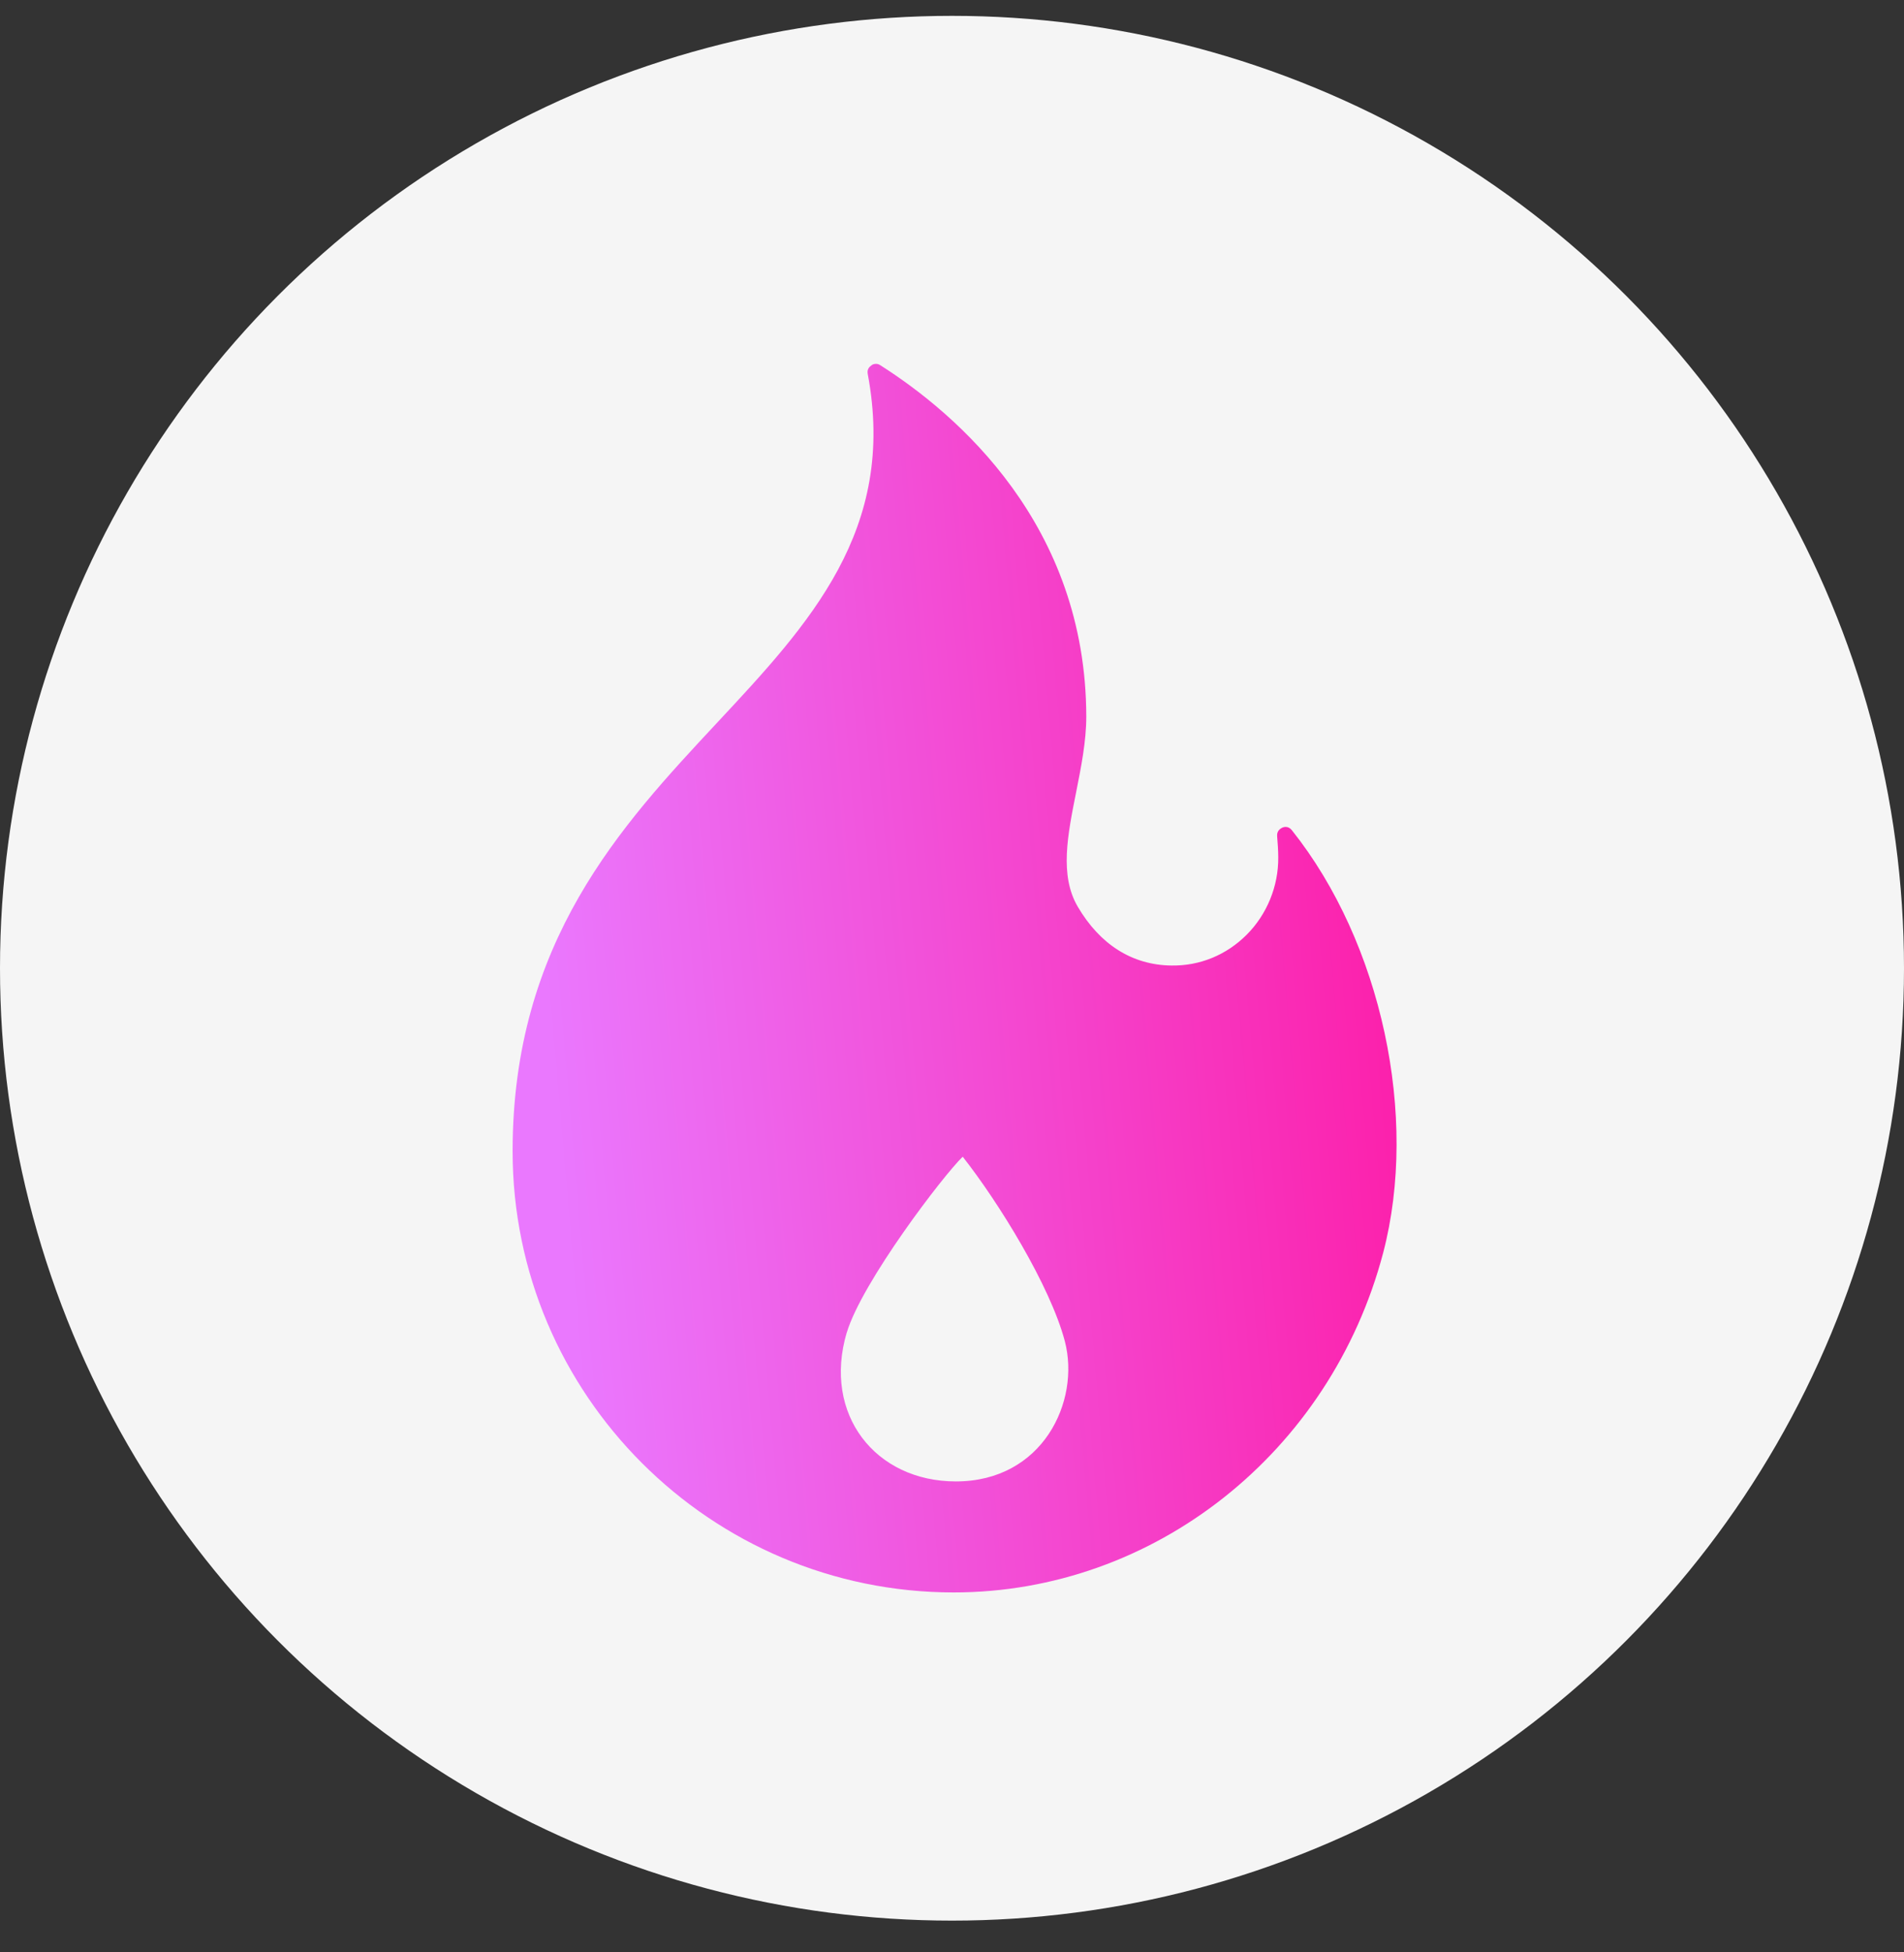
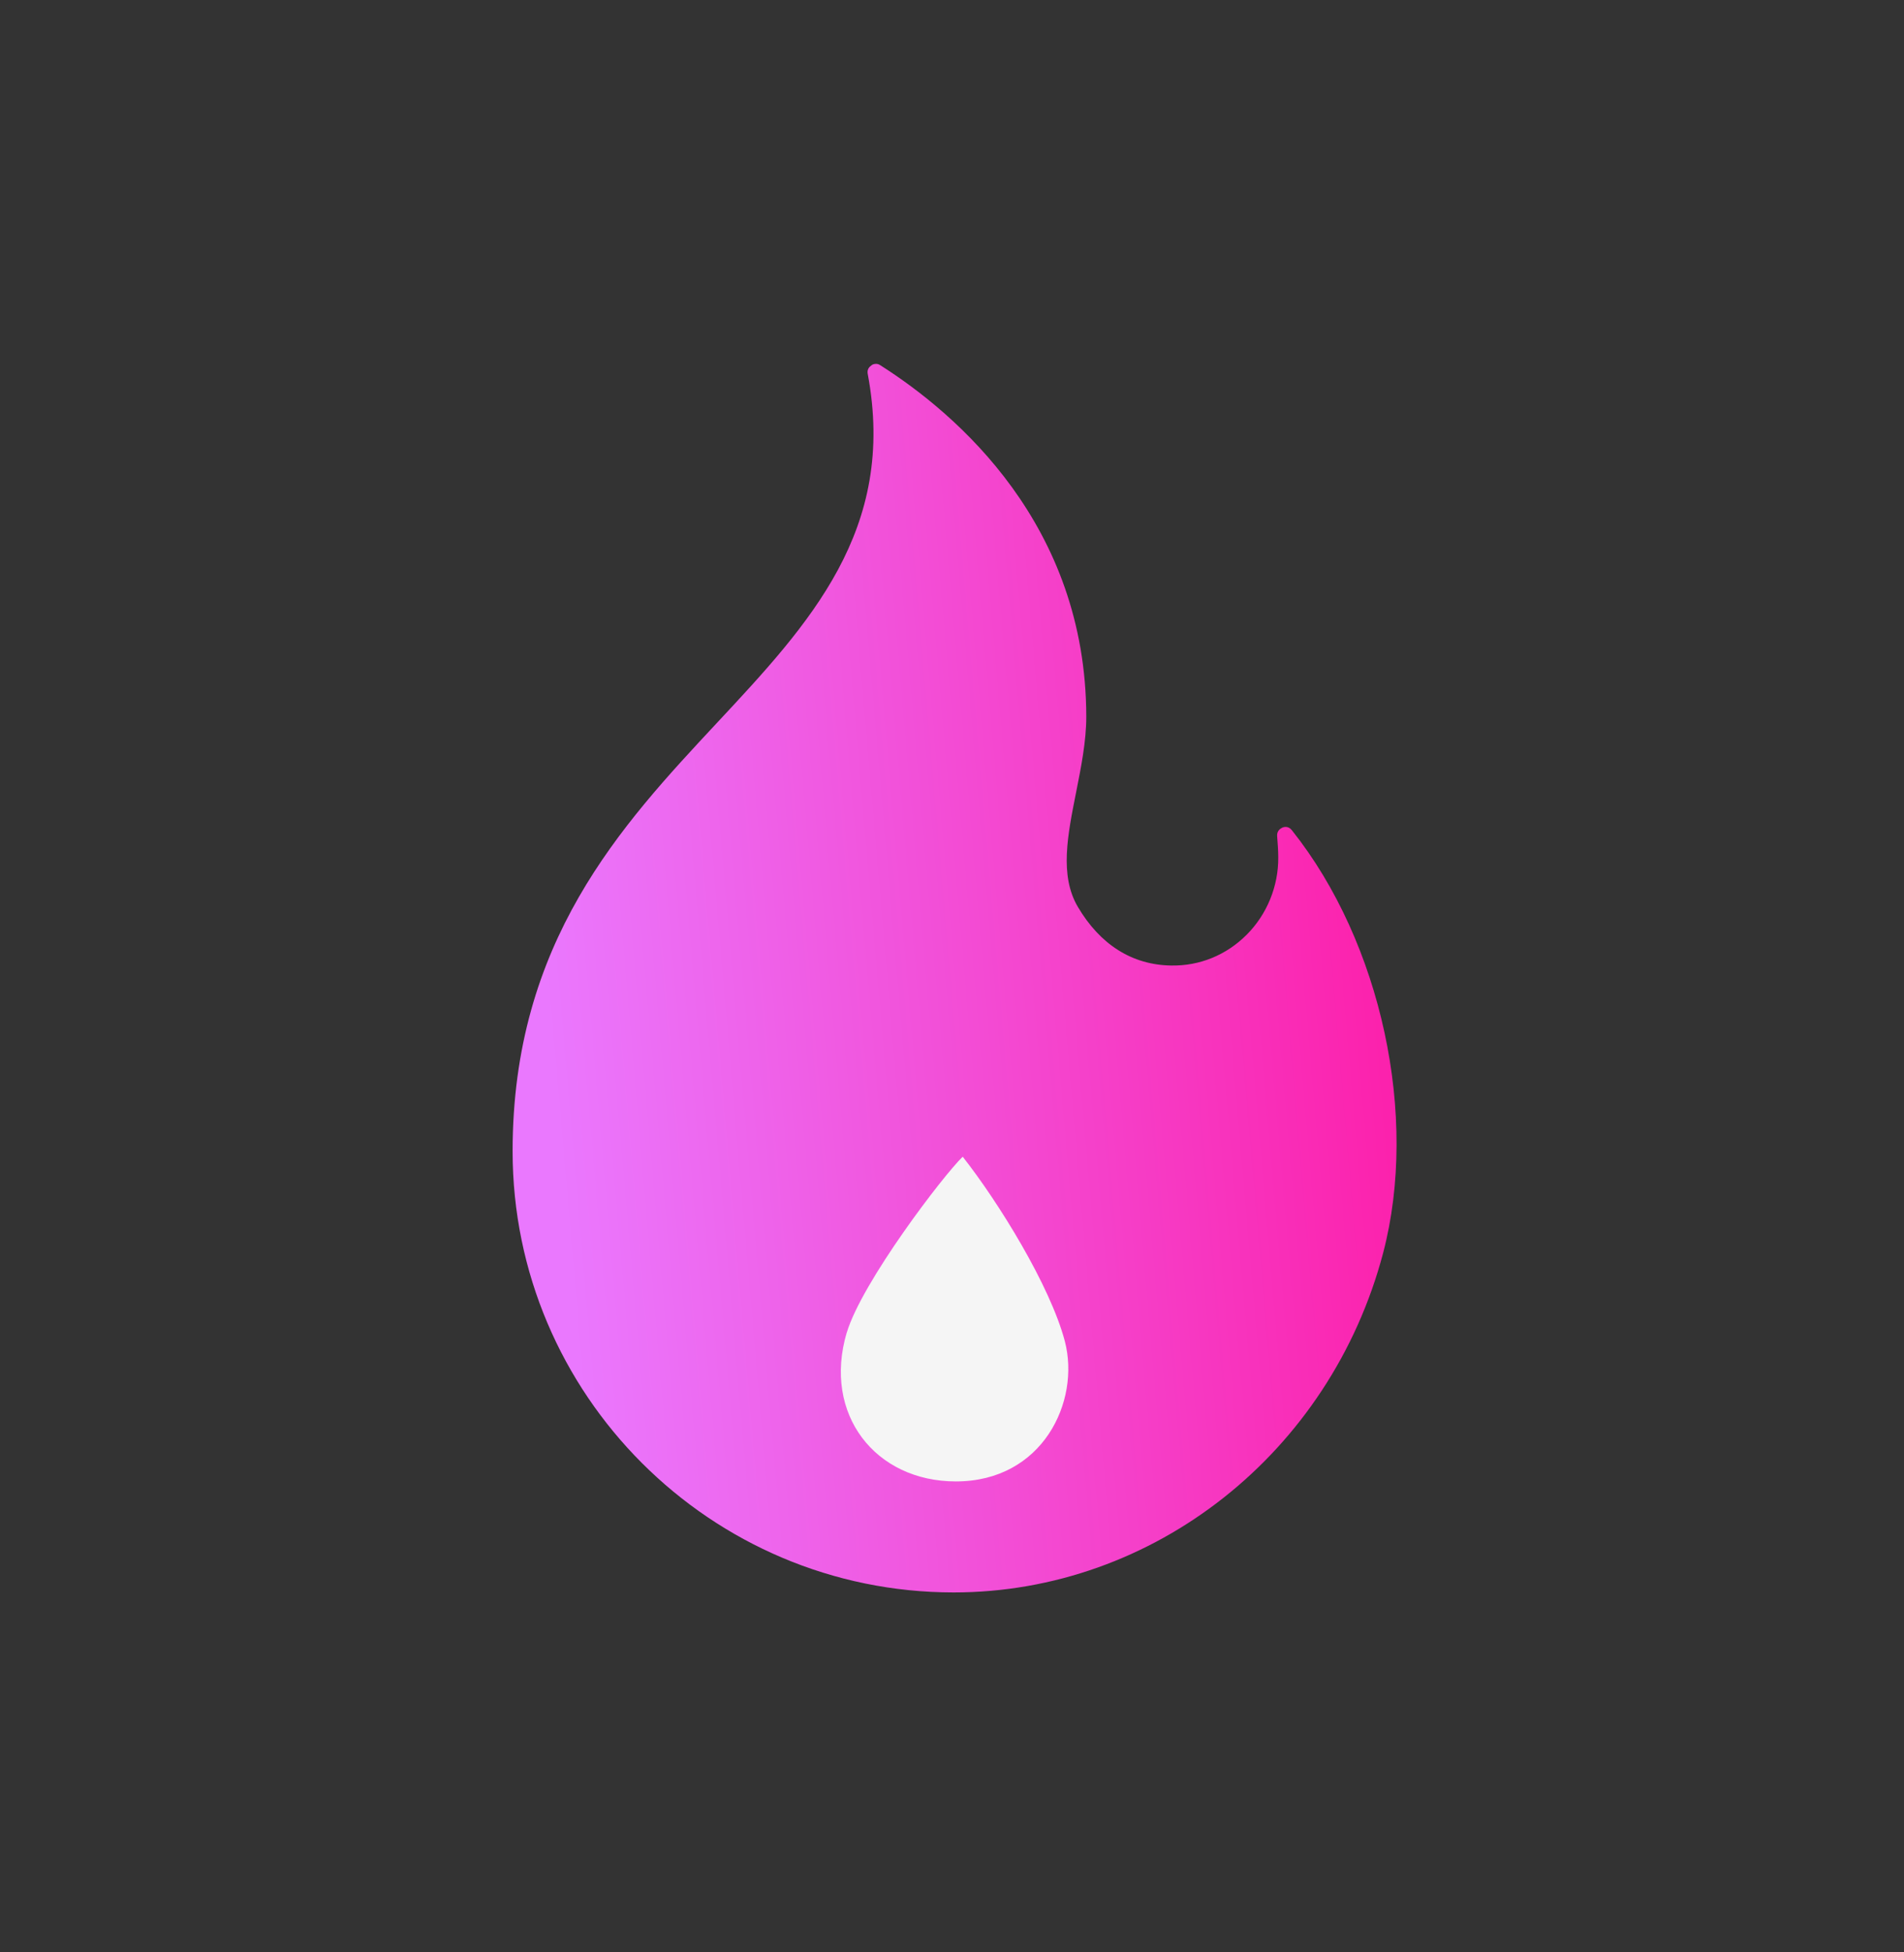
<svg xmlns="http://www.w3.org/2000/svg" width="40" height="41" viewBox="0 0 40 41" fill="none">
  <rect x="0" y="0" width="40" height="41" fill="#333333" stroke="none" />
-   <circle cx="20" cy="20.333" r="20" fill="#F5F5F5" />
  <path d="M27.137 17.431C27.067 17.345 26.981 17.362 26.94 17.38C26.906 17.397 26.819 17.443 26.831 17.564C26.842 17.708 26.854 17.858 26.854 18.003C26.86 18.608 26.617 19.203 26.19 19.63C25.764 20.056 25.204 20.287 24.604 20.276C23.785 20.264 23.11 19.837 22.642 19.041C22.256 18.383 22.429 17.535 22.608 16.635C22.712 16.11 22.821 15.568 22.821 15.049C22.815 11.022 20.11 8.697 18.494 7.67C18.46 7.647 18.431 7.641 18.402 7.641C18.356 7.641 18.321 7.658 18.304 7.676C18.269 7.699 18.212 7.751 18.229 7.849C18.846 11.126 17.006 13.099 15.056 15.187C13.048 17.339 10.769 19.779 10.769 24.176C10.769 29.287 14.929 33.441 20.035 33.441C24.24 33.441 27.95 30.51 29.058 26.31C29.808 23.449 29.023 19.797 27.142 17.437L27.137 17.431Z" fill="url(#paint0_linear_13_1896)" />
  <g style="mix-blend-mode:lighten">
    <path d="M17.79 27.983C18.108 26.922 19.821 24.678 20.225 24.291C20.975 25.243 22.065 27.003 22.371 28.168C22.7 29.431 21.904 31.11 20.081 31.11C18.396 31.11 17.277 29.708 17.79 27.978V27.983Z" fill="#F5F5F5" />
  </g>
  <defs>
    <linearGradient id="paint0_linear_13_1896" x1="28.411" y1="7.641" x2="10.443" y2="9.19" gradientUnits="userSpaceOnUse">
      <stop stop-color="#FC1FAA" />
      <stop offset="1" stop-color="#EA78FE" />
    </linearGradient>
  </defs>
</svg>